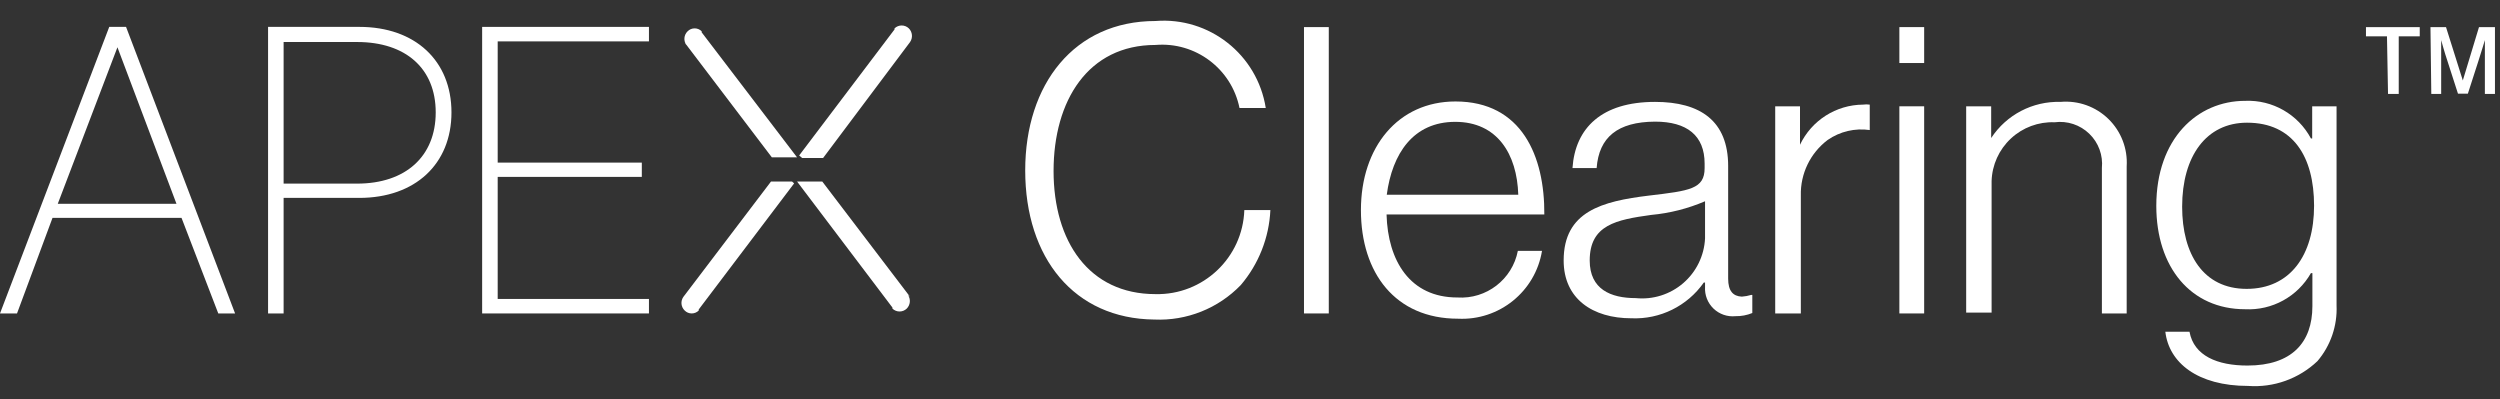
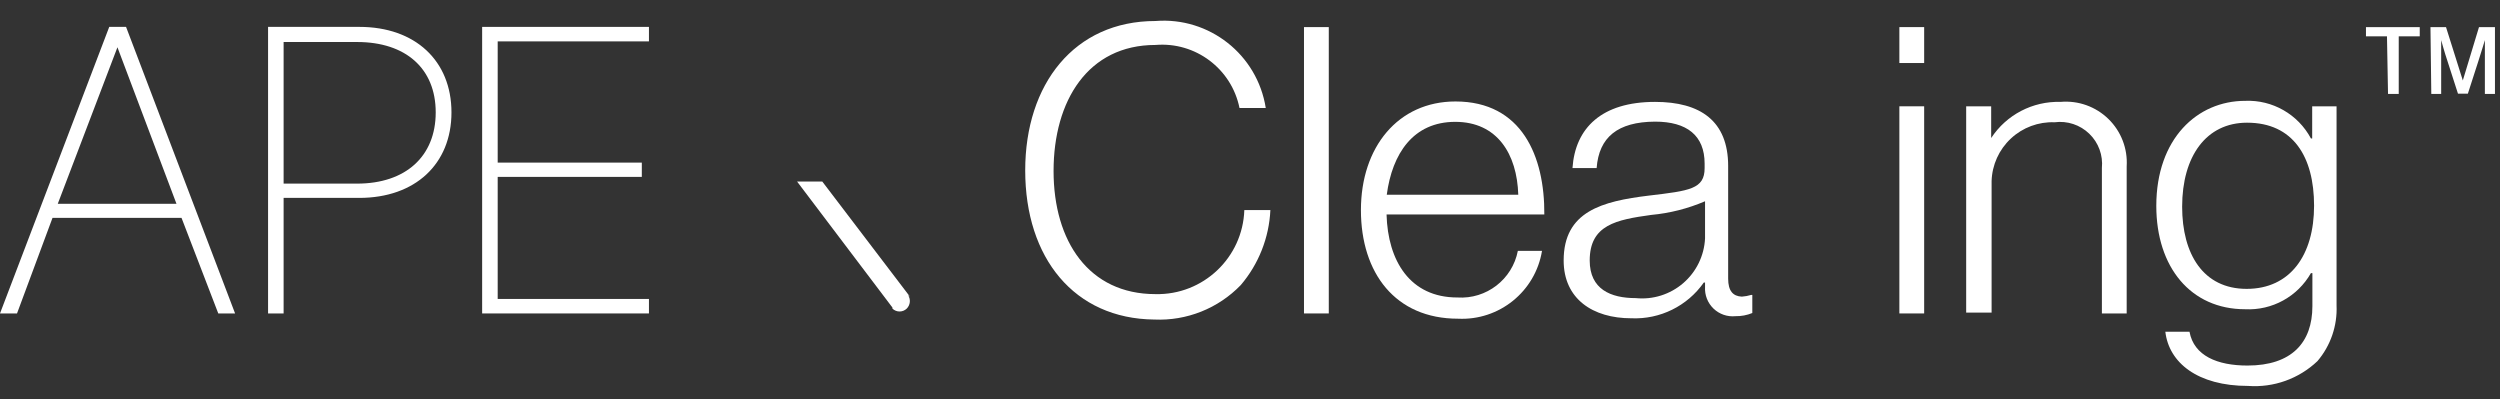
<svg xmlns="http://www.w3.org/2000/svg" width="119px" height="19px" viewBox="0 0 119 19" version="1.1">
  <rect x="0" y="0" width="119" height="19" fill="#333333" stroke="none" />
  <title>apex-logo-2020-white</title>
  <g id="Page-1" stroke="none" stroke-width="1" fill="none" fill-rule="evenodd">
    <g id="apex-logo-2020-white" fill="#FFFFFF" fill-rule="nonzero">
      <path d="M17.11,1.28 C19.76,1.28 21.49,2.89 21.49,5.35 C21.49,7.81 19.76,9.42 17.1,9.42 L13.5,9.42 L13.5,14.92 L12.76,14.92 L12.76,1.28 L17.11,1.28 Z M13.5,8.74 L17,8.74 C19.3,8.74 20.74,7.45 20.74,5.35 C20.74,3.25 19.3,2 17,2 L13.5,2 L13.5,8.74 Z" id="Shape" />
      <path d="M8.64,10.37 L2.5,10.37 L0.81,14.92 L0,14.92 L5.2,1.28 L6,1.28 L11.19,14.92 L10.39,14.92 L8.64,10.37 Z M2.75,9.7 L8.4,9.7 L5.59,2.25 L5.59,2.25 L2.75,9.7 Z" id="Shape" />
      <polygon id="Path" points="30.89 14.92 22.95 14.92 22.95 1.28 30.89 1.28 30.89 1.97 23.69 1.97 23.69 7.74 30.55 7.74 30.55 8.42 23.69 8.42 23.69 14.23 30.89 14.23" />
      <path d="M48.8,8.11 C48.8,4 51.14,1 55,1 C57.563,0.796 59.85,2.6 60.25,5.14 L59,5.14 C58.621,3.27 56.901,1.98 55,2.14 C51.79,2.14 50.15,4.79 50.15,8.14 C50.15,11.49 51.83,14 55,14 C57.268,14.051 59.154,12.267 59.23,10 L60.47,10 C60.409,11.313 59.913,12.569 59.06,13.57 C57.986,14.682 56.485,15.28 54.94,15.21 C51.14,15.17 48.8,12.29 48.8,8.11 Z" id="Path" />
      <polygon id="Path" points="62.07 1.29 63.25 1.29 63.25 14.92 62.07 14.92" />
      <path d="M64.78,10 C64.78,7 66.55,4.83 69.28,4.83 C72.44,4.83 73.53,7.44 73.51,10.21 L66,10.21 C66.06,12.42 67.12,14.16 69.37,14.16 C70.752,14.251 71.986,13.3 72.25,11.94 L73.4,11.94 C73.082,13.877 71.361,15.267 69.4,15.17 C66.42,15.17 64.78,13 64.78,10 Z M72.27,9.27 C72.21,7.33 71.27,5.8 69.27,5.8 C67.27,5.8 66.27,7.31 66.01,9.27 L72.27,9.27 Z" id="Shape" />
      <path d="M74.43,12.4 C74.43,10.06 76.26,9.58 78.49,9.31 C80.43,9.08 81.14,9 81.14,8 L81.14,7.79 C81.14,6.45 80.3,5.79 78.78,5.79 C77,5.8 76.11,6.53 76,8 L74.85,8 C74.98,6.09 76.24,4.85 78.78,4.85 C80.93,4.85 82.26,5.75 82.26,7.9 L82.26,13.26 C82.26,13.85 82.49,14.1 82.91,14.12 C83.059,14.11 83.207,14.083 83.35,14.04 L83.41,14.04 L83.41,14.9 C83.156,15.004 82.884,15.055 82.61,15.05 C82.225,15.089 81.843,14.957 81.564,14.69 C81.285,14.422 81.138,14.046 81.16,13.66 L81.16,13.45 L81.1,13.45 C80.316,14.569 79.015,15.21 77.65,15.15 C75.82,15.15 74.43,14.23 74.43,12.4 Z M81.16,11.35 L81.16,9.58 C80.346,9.929 79.482,10.149 78.6,10.23 C76.94,10.46 75.67,10.7 75.67,12.4 C75.67,13.77 76.67,14.19 77.86,14.19 C78.679,14.273 79.496,14.016 80.12,13.479 C80.744,12.942 81.12,12.172 81.16,11.35 L81.16,11.35 Z" id="Shape" />
-       <path d="M84.5,5.06 L85.68,5.06 L85.68,6.89 L85.68,6.89 C86.232,5.731 87.397,4.989 88.68,4.98 C88.786,4.965 88.894,4.965 89,4.98 L89,6.19 C88.298,6.089 87.583,6.257 87,6.66 C86.17,7.284 85.693,8.272 85.72,9.31 L85.72,14.92 L84.5,14.92 L84.5,5.06 Z" id="Path" />
      <path d="M90.41,1.29 L91.59,1.29 L91.59,3 L90.41,3 L90.41,1.29 Z M90.41,5.06 L91.59,5.06 L91.59,14.92 L90.41,14.92 L90.41,5.06 Z" id="Shape" />
      <path d="M93.59,5.06 L94.78,5.06 L94.78,6.57 L94.78,6.57 C95.506,5.462 96.756,4.811 98.08,4.85 C98.922,4.775 99.754,5.072 100.36,5.662 C100.965,6.252 101.283,7.076 101.23,7.92 L101.23,14.92 L100.05,14.92 L100.05,8 C100.11,7.393 99.89,6.791 99.451,6.367 C99.013,5.942 98.405,5.741 97.8,5.82 C97.03,5.79 96.28,6.069 95.717,6.595 C95.153,7.121 94.823,7.85 94.8,8.62 L94.8,14.88 L93.59,14.88 L93.59,5.06 Z" id="Path" />
      <path d="M103.07,15.79 L104.22,15.79 C104.43,16.94 105.55,17.4 106.98,17.4 C109.08,17.4 110.07,16.31 110.07,14.57 L110.07,13 L110,13 C109.364,14.118 108.154,14.783 106.87,14.72 C104.28,14.72 102.64,12.72 102.64,9.8 C102.64,6.6 104.59,4.8 106.87,4.8 C108.17,4.746 109.387,5.442 110,6.59 L110.06,6.59 L110.06,5.06 L111.22,5.06 L111.22,14.54 C111.262,15.507 110.937,16.453 110.31,17.19 C109.425,18.03 108.227,18.458 107.01,18.37 C104.6,18.37 103.24,17.26 103.07,15.79 Z M110.15,9.79 C110.15,7.46 109.15,5.84 106.96,5.84 C105.02,5.84 103.87,7.43 103.87,9.84 C103.87,12.09 104.87,13.75 106.94,13.75 C109.01,13.75 110.15,12.15 110.15,9.79 L110.15,9.79 Z" id="Shape" />
      <path d="M113.62,1.73 L112.62,1.73 L112.62,1.29 L115.18,1.29 L115.18,1.73 L114.18,1.73 L114.18,4.47 L113.67,4.47 L113.62,1.73 Z M115.69,1.29 L116.43,1.29 L117.23,3.83 L117.23,3.83 L118,1.29 L118.76,1.29 L118.76,4.47 L118.28,4.47 L118.28,1.91 L118.28,1.91 C118.28,1.91 118.11,2.48 117.97,2.91 L117.47,4.46 L117,4.46 L116.5,2.91 C116.36,2.5 116.2,1.91 116.2,1.91 L116.2,1.91 L116.2,4.47 L115.73,4.47 L115.69,1.29 Z" id="Shape" />
-       <path d="M32.57,2 L36.74,7.49 L37.94,7.49 L33.4,1.54 L33.4,1.49 L33.4,1.49 L33.4,1.49 L33.4,1.49 C33.312,1.4 33.191,1.35 33.065,1.35 C32.939,1.35 32.818,1.4 32.73,1.49 C32.552,1.662 32.526,1.938 32.67,2.14 L32.57,2 Z" id="Path" />
-       <path d="M38.18,7.52 L39.18,7.52 L43.32,2 L43.32,2 C43.459,1.797 43.434,1.524 43.26,1.35 C43.07,1.167 42.77,1.167 42.58,1.35 L42.58,1.35 L42.58,1.35 L42.58,1.35 L42.58,1.4 L38.04,7.4 L38.18,7.52 Z" id="Path" />
      <path d="M43.32,14.13 L39.14,8.64 L37.94,8.64 L42.48,14.64 L42.48,14.69 L42.48,14.69 L42.48,14.69 L42.48,14.69 C42.67,14.873 42.97,14.873 43.16,14.69 C43.334,14.516 43.359,14.243 43.22,14.04 L43.32,14.13 Z" id="Path" />
-       <path d="M37.7,8.64 L36.7,8.64 L32.53,14.13 L32.53,14.13 C32.386,14.332 32.412,14.608 32.59,14.78 C32.678,14.87 32.799,14.92 32.925,14.92 C33.051,14.92 33.172,14.87 33.26,14.78 L33.26,14.78 L33.26,14.78 L33.26,14.78 L33.26,14.73 L37.8,8.73 L37.7,8.64 Z" id="Path" />
    </g>
  </g>
</svg>